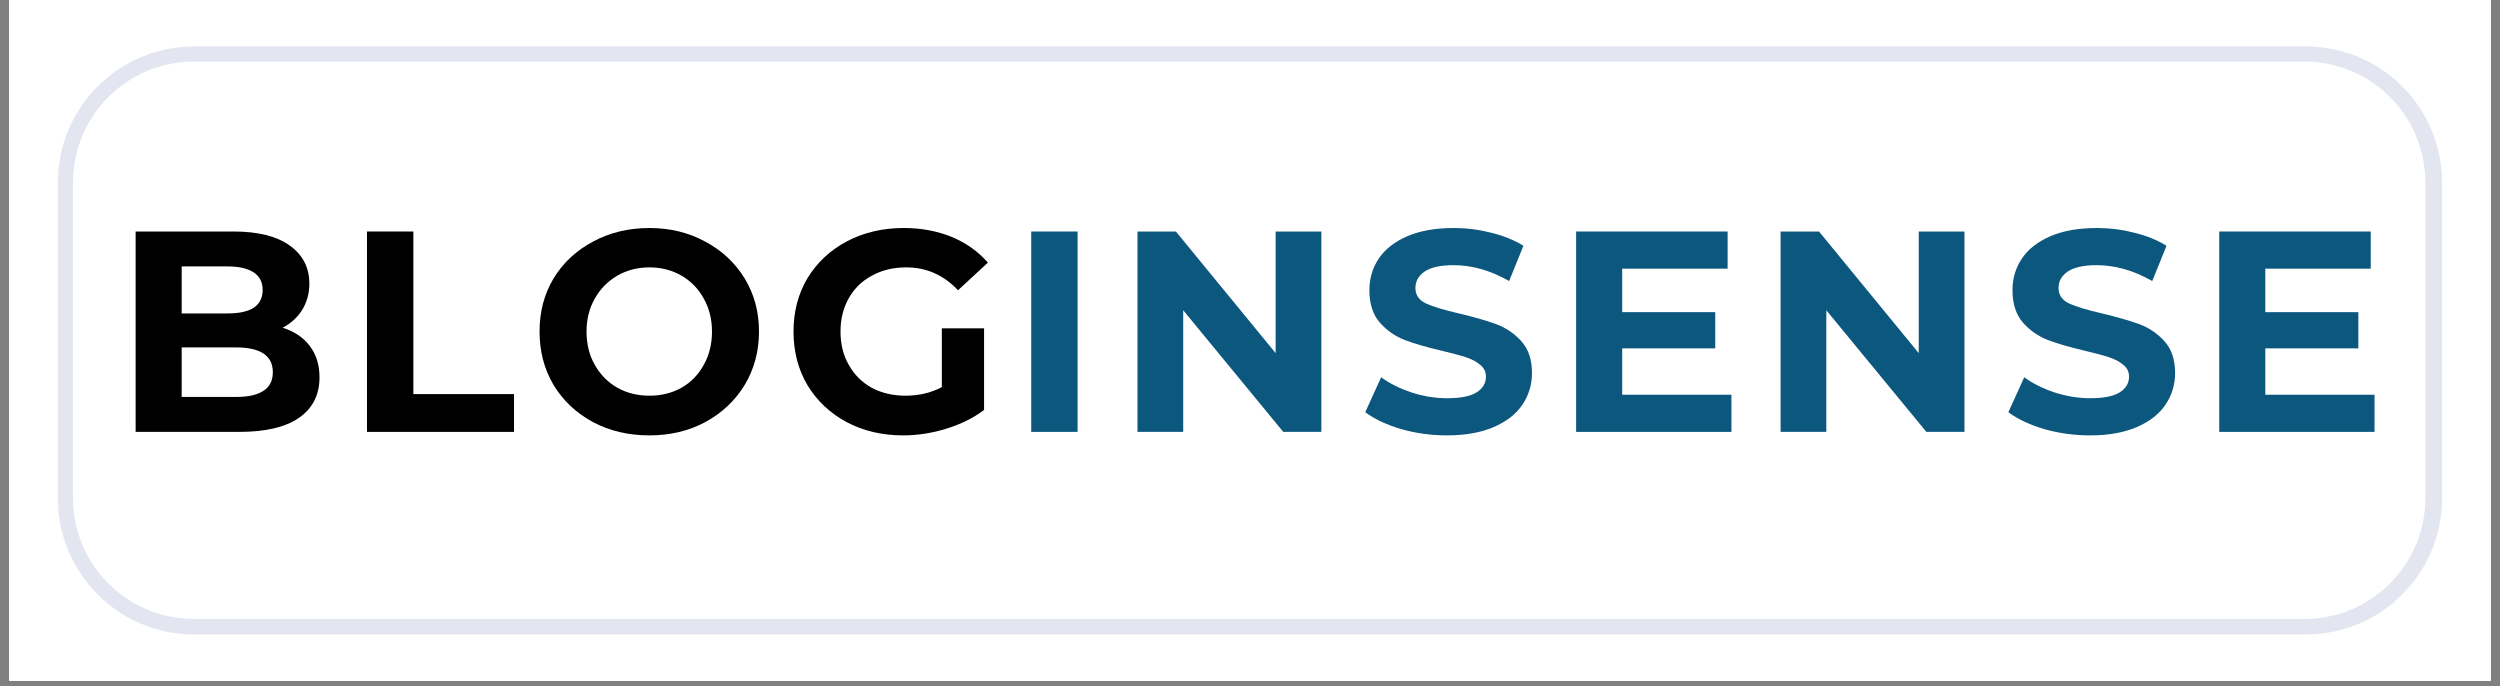
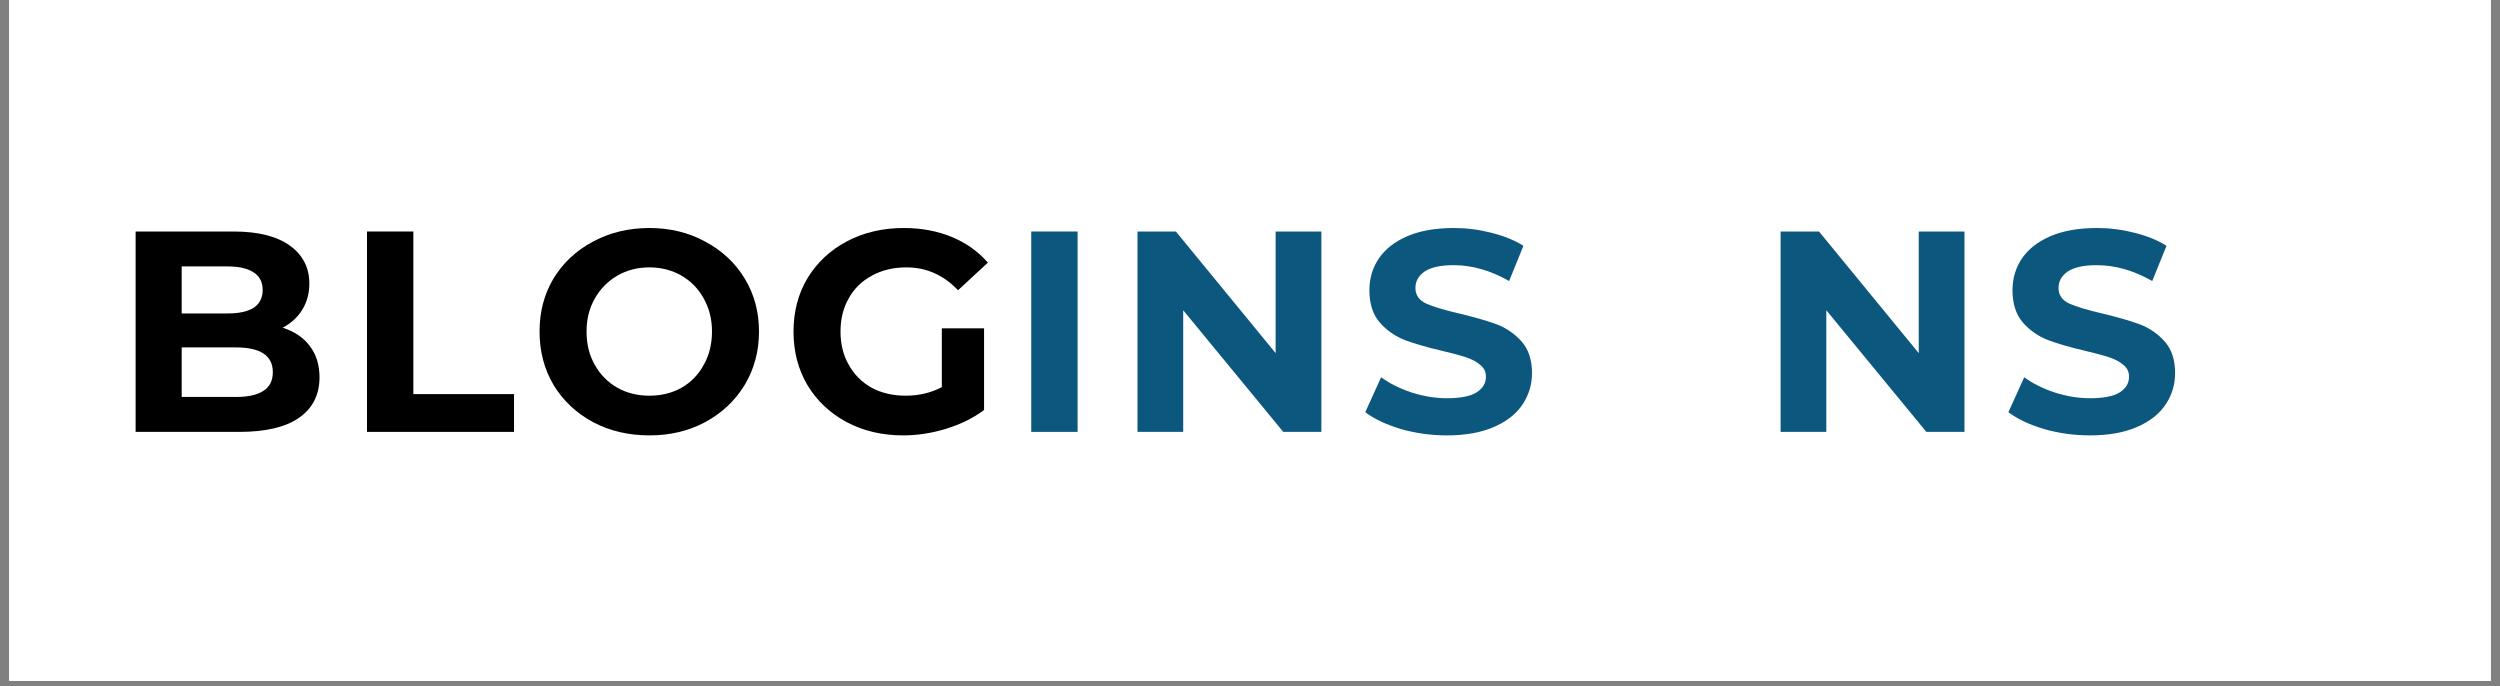
<svg xmlns="http://www.w3.org/2000/svg" width="164" zoomAndPan="magnify" viewBox="0 0 123 33.75" height="45" preserveAspectRatio="xMidYMid meet" version="1.0">
  <rect x="0" y="0" width="123" height="33.75" fill="#808080" stroke="none" />
  <defs>
    <g />
    <clipPath id="2ac8c5b407">
      <path d="M 0.453 0 L 122.547 0 L 122.547 33.5 L 0.453 33.5 Z M 0.453 0 " clip-rule="nonzero" />
    </clipPath>
    <clipPath id="6477c36cbe">
      <path d="M 2.848 2.285 L 120.219 2.285 L 120.219 31.309 L 2.848 31.309 Z M 2.848 2.285 " clip-rule="nonzero" />
    </clipPath>
    <clipPath id="e910cb55b9">
-       <path d="M 9.547 2.285 L 113.449 2.285 C 117.148 2.285 120.148 5.281 120.148 8.984 L 120.148 24.516 C 120.148 28.215 117.148 31.215 113.449 31.215 L 9.547 31.215 C 5.848 31.215 2.848 28.215 2.848 24.516 L 2.848 8.984 C 2.848 5.281 5.848 2.285 9.547 2.285 Z M 9.547 2.285 " clip-rule="nonzero" />
-     </clipPath>
+       </clipPath>
  </defs>
  <g clip-path="url(#2ac8c5b407)">
    <path fill="#ffffff" d="M 0.453 0 L 122.547 0 L 122.547 33.5 L 0.453 33.5 Z M 0.453 0 " fill-opacity="1" fill-rule="nonzero" />
    <path fill="#ffffff" d="M 0.453 0 L 122.547 0 L 122.547 33.5 L 0.453 33.5 Z M 0.453 0 " fill-opacity="1" fill-rule="nonzero" />
  </g>
  <g clip-path="url(#6477c36cbe)">
    <g clip-path="url(#e910cb55b9)">
      <path stroke-linecap="butt" transform="matrix(0.744, 0, 0, 0.744, 2.849, 2.284)" fill="none" stroke-linejoin="miter" d="M 8.996 0.002 L 148.559 0.002 C 153.528 0.002 157.557 4.026 157.557 9 L 157.557 29.862 C 157.557 34.831 153.528 38.861 148.559 38.861 L 8.996 38.861 C 4.027 38.861 -0.002 34.831 -0.002 29.862 L -0.002 9 C -0.002 4.026 4.027 0.002 8.996 0.002 Z M 8.996 0.002 " stroke="#e3e5f0" stroke-width="2" stroke-opacity="1" stroke-miterlimit="4" />
    </g>
  </g>
  <g fill="#000000" fill-opacity="1">
    <g transform="translate(5.501, 21.249)">
      <g>
        <path d="M 8.406 -5.125 C 8.977 -4.945 9.422 -4.648 9.734 -4.234 C 10.055 -3.816 10.219 -3.301 10.219 -2.688 C 10.219 -1.82 9.879 -1.156 9.203 -0.688 C 8.535 -0.227 7.555 0 6.266 0 L 1.172 0 L 1.172 -9.859 L 5.984 -9.859 C 7.191 -9.859 8.113 -9.629 8.75 -9.172 C 9.395 -8.711 9.719 -8.086 9.719 -7.297 C 9.719 -6.816 9.602 -6.391 9.375 -6.016 C 9.145 -5.641 8.82 -5.344 8.406 -5.125 Z M 3.438 -8.141 L 3.438 -5.828 L 5.703 -5.828 C 6.266 -5.828 6.691 -5.922 6.984 -6.109 C 7.273 -6.305 7.422 -6.598 7.422 -6.984 C 7.422 -7.367 7.273 -7.656 6.984 -7.844 C 6.691 -8.039 6.266 -8.141 5.703 -8.141 Z M 6.109 -1.719 C 6.703 -1.719 7.148 -1.816 7.453 -2.016 C 7.766 -2.211 7.922 -2.52 7.922 -2.938 C 7.922 -3.75 7.316 -4.156 6.109 -4.156 L 3.438 -4.156 L 3.438 -1.719 Z M 6.109 -1.719 " />
      </g>
    </g>
  </g>
  <g fill="#000000" fill-opacity="1">
    <g transform="translate(16.884, 21.249)">
      <g>
        <path d="M 1.172 -9.859 L 3.453 -9.859 L 3.453 -1.859 L 8.406 -1.859 L 8.406 0 L 1.172 0 Z M 1.172 -9.859 " />
      </g>
    </g>
  </g>
  <g fill="#000000" fill-opacity="1">
    <g transform="translate(25.999, 21.249)">
      <g>
        <path d="M 5.953 0.172 C 4.922 0.172 3.992 -0.047 3.172 -0.484 C 2.348 -0.93 1.703 -1.539 1.234 -2.312 C 0.773 -3.094 0.547 -3.969 0.547 -4.938 C 0.547 -5.906 0.773 -6.773 1.234 -7.547 C 1.703 -8.316 2.348 -8.922 3.172 -9.359 C 3.992 -9.805 4.922 -10.031 5.953 -10.031 C 6.973 -10.031 7.891 -9.805 8.703 -9.359 C 9.523 -8.922 10.172 -8.316 10.641 -7.547 C 11.109 -6.773 11.344 -5.906 11.344 -4.938 C 11.344 -3.969 11.109 -3.094 10.641 -2.312 C 10.172 -1.539 9.523 -0.93 8.703 -0.484 C 7.891 -0.047 6.973 0.172 5.953 0.172 Z M 5.953 -1.781 C 6.535 -1.781 7.062 -1.91 7.531 -2.172 C 8 -2.441 8.363 -2.816 8.625 -3.297 C 8.895 -3.773 9.031 -4.32 9.031 -4.938 C 9.031 -5.539 8.895 -6.082 8.625 -6.562 C 8.363 -7.039 8 -7.414 7.531 -7.688 C 7.062 -7.957 6.535 -8.094 5.953 -8.094 C 5.367 -8.094 4.844 -7.957 4.375 -7.688 C 3.906 -7.414 3.535 -7.039 3.266 -6.562 C 2.992 -6.082 2.859 -5.539 2.859 -4.938 C 2.859 -4.32 2.992 -3.773 3.266 -3.297 C 3.535 -2.816 3.906 -2.441 4.375 -2.172 C 4.844 -1.91 5.367 -1.781 5.953 -1.781 Z M 5.953 -1.781 " />
      </g>
    </g>
  </g>
  <g fill="#000000" fill-opacity="1">
    <g transform="translate(38.494, 21.249)">
      <g>
        <path d="M 7.844 -5.094 L 9.922 -5.094 L 9.922 -1.078 C 9.391 -0.68 8.77 -0.375 8.062 -0.156 C 7.352 0.062 6.645 0.172 5.938 0.172 C 4.906 0.172 3.977 -0.047 3.156 -0.484 C 2.344 -0.922 1.703 -1.523 1.234 -2.297 C 0.773 -3.078 0.547 -3.957 0.547 -4.938 C 0.547 -5.914 0.773 -6.789 1.234 -7.562 C 1.703 -8.332 2.348 -8.938 3.172 -9.375 C 4.004 -9.812 4.938 -10.031 5.969 -10.031 C 6.832 -10.031 7.617 -9.883 8.328 -9.594 C 9.035 -9.301 9.629 -8.879 10.109 -8.328 L 8.641 -6.969 C 7.93 -7.719 7.082 -8.094 6.094 -8.094 C 5.457 -8.094 4.895 -7.957 4.406 -7.688 C 3.914 -7.426 3.535 -7.055 3.266 -6.578 C 2.992 -6.098 2.859 -5.551 2.859 -4.938 C 2.859 -4.32 2.992 -3.773 3.266 -3.297 C 3.535 -2.816 3.91 -2.441 4.391 -2.172 C 4.879 -1.91 5.438 -1.781 6.062 -1.781 C 6.719 -1.781 7.312 -1.922 7.844 -2.203 Z M 7.844 -5.094 " />
      </g>
    </g>
  </g>
  <g fill="#0c577e" fill-opacity="1">
    <g transform="translate(49.565, 21.249)">
      <g>
        <path d="M 1.172 -9.859 L 3.453 -9.859 L 3.453 0 L 1.172 0 Z M 1.172 -9.859 " />
      </g>
    </g>
  </g>
  <g fill="#0c577e" fill-opacity="1">
    <g transform="translate(54.792, 21.249)">
      <g>
-         <path d="M 10.219 -9.859 L 10.219 0 L 8.344 0 L 3.422 -5.984 L 3.422 0 L 1.172 0 L 1.172 -9.859 L 3.062 -9.859 L 7.969 -3.875 L 7.969 -9.859 Z M 10.219 -9.859 " />
+         <path d="M 10.219 -9.859 L 10.219 0 L 8.344 0 L 3.422 -5.984 L 3.422 0 L 1.172 0 L 1.172 -9.859 L 3.062 -9.859 L 7.969 -3.875 L 7.969 -9.859 Z " />
      </g>
    </g>
  </g>
  <g fill="#0c577e" fill-opacity="1">
    <g transform="translate(66.78, 21.249)">
      <g>
        <path d="M 4.406 0.172 C 3.625 0.172 2.867 0.066 2.141 -0.141 C 1.422 -0.359 0.836 -0.633 0.391 -0.969 L 1.172 -2.688 C 1.586 -2.383 2.086 -2.133 2.672 -1.938 C 3.254 -1.75 3.836 -1.656 4.422 -1.656 C 5.066 -1.656 5.547 -1.75 5.859 -1.938 C 6.172 -2.133 6.328 -2.395 6.328 -2.719 C 6.328 -2.957 6.234 -3.148 6.047 -3.297 C 5.867 -3.453 5.633 -3.578 5.344 -3.672 C 5.062 -3.766 4.676 -3.867 4.188 -3.984 C 3.438 -4.16 2.82 -4.336 2.344 -4.516 C 1.863 -4.703 1.453 -4.988 1.109 -5.375 C 0.766 -5.77 0.594 -6.301 0.594 -6.969 C 0.594 -7.539 0.742 -8.055 1.047 -8.516 C 1.359 -8.984 1.828 -9.352 2.453 -9.625 C 3.078 -9.895 3.844 -10.031 4.75 -10.031 C 5.375 -10.031 5.988 -9.953 6.594 -9.797 C 7.195 -9.648 7.723 -9.438 8.172 -9.156 L 7.469 -7.422 C 6.562 -7.941 5.648 -8.203 4.734 -8.203 C 4.098 -8.203 3.625 -8.098 3.312 -7.891 C 3.008 -7.68 2.859 -7.41 2.859 -7.078 C 2.859 -6.734 3.035 -6.477 3.391 -6.312 C 3.742 -6.156 4.281 -5.992 5 -5.828 C 5.75 -5.648 6.363 -5.473 6.844 -5.297 C 7.32 -5.117 7.734 -4.836 8.078 -4.453 C 8.422 -4.066 8.594 -3.547 8.594 -2.891 C 8.594 -2.328 8.438 -1.812 8.125 -1.344 C 7.812 -0.875 7.336 -0.504 6.703 -0.234 C 6.078 0.035 5.312 0.172 4.406 0.172 Z M 4.406 0.172 " />
      </g>
    </g>
  </g>
  <g fill="#0c577e" fill-opacity="1">
    <g transform="translate(76.374, 21.249)">
      <g>
-         <path d="M 8.812 -1.828 L 8.812 0 L 1.172 0 L 1.172 -9.859 L 8.625 -9.859 L 8.625 -8.031 L 3.438 -8.031 L 3.438 -5.891 L 8.016 -5.891 L 8.016 -4.109 L 3.438 -4.109 L 3.438 -1.828 Z M 8.812 -1.828 " />
-       </g>
+         </g>
    </g>
  </g>
  <g fill="#0c577e" fill-opacity="1">
    <g transform="translate(86.433, 21.249)">
      <g>
        <path d="M 10.219 -9.859 L 10.219 0 L 8.344 0 L 3.422 -5.984 L 3.422 0 L 1.172 0 L 1.172 -9.859 L 3.062 -9.859 L 7.969 -3.875 L 7.969 -9.859 Z M 10.219 -9.859 " />
      </g>
    </g>
  </g>
  <g fill="#0c577e" fill-opacity="1">
    <g transform="translate(98.421, 21.249)">
      <g>
        <path d="M 4.406 0.172 C 3.625 0.172 2.867 0.066 2.141 -0.141 C 1.422 -0.359 0.836 -0.633 0.391 -0.969 L 1.172 -2.688 C 1.586 -2.383 2.086 -2.133 2.672 -1.938 C 3.254 -1.75 3.836 -1.656 4.422 -1.656 C 5.066 -1.656 5.547 -1.75 5.859 -1.938 C 6.172 -2.133 6.328 -2.395 6.328 -2.719 C 6.328 -2.957 6.234 -3.148 6.047 -3.297 C 5.867 -3.453 5.633 -3.578 5.344 -3.672 C 5.062 -3.766 4.676 -3.867 4.188 -3.984 C 3.438 -4.16 2.82 -4.336 2.344 -4.516 C 1.863 -4.703 1.453 -4.988 1.109 -5.375 C 0.766 -5.77 0.594 -6.301 0.594 -6.969 C 0.594 -7.539 0.742 -8.055 1.047 -8.516 C 1.359 -8.984 1.828 -9.352 2.453 -9.625 C 3.078 -9.895 3.844 -10.031 4.75 -10.031 C 5.375 -10.031 5.988 -9.953 6.594 -9.797 C 7.195 -9.648 7.723 -9.438 8.172 -9.156 L 7.469 -7.422 C 6.562 -7.941 5.648 -8.203 4.734 -8.203 C 4.098 -8.203 3.625 -8.098 3.312 -7.891 C 3.008 -7.68 2.859 -7.41 2.859 -7.078 C 2.859 -6.734 3.035 -6.477 3.391 -6.312 C 3.742 -6.156 4.281 -5.992 5 -5.828 C 5.75 -5.648 6.363 -5.473 6.844 -5.297 C 7.32 -5.117 7.734 -4.836 8.078 -4.453 C 8.422 -4.066 8.594 -3.547 8.594 -2.891 C 8.594 -2.328 8.438 -1.812 8.125 -1.344 C 7.812 -0.875 7.336 -0.504 6.703 -0.234 C 6.078 0.035 5.312 0.172 4.406 0.172 Z M 4.406 0.172 " />
      </g>
    </g>
  </g>
  <g fill="#0c577e" fill-opacity="1">
    <g transform="translate(108.015, 21.249)">
      <g>
-         <path d="M 8.812 -1.828 L 8.812 0 L 1.172 0 L 1.172 -9.859 L 8.625 -9.859 L 8.625 -8.031 L 3.438 -8.031 L 3.438 -5.891 L 8.016 -5.891 L 8.016 -4.109 L 3.438 -4.109 L 3.438 -1.828 Z M 8.812 -1.828 " />
-       </g>
+         </g>
    </g>
  </g>
</svg>